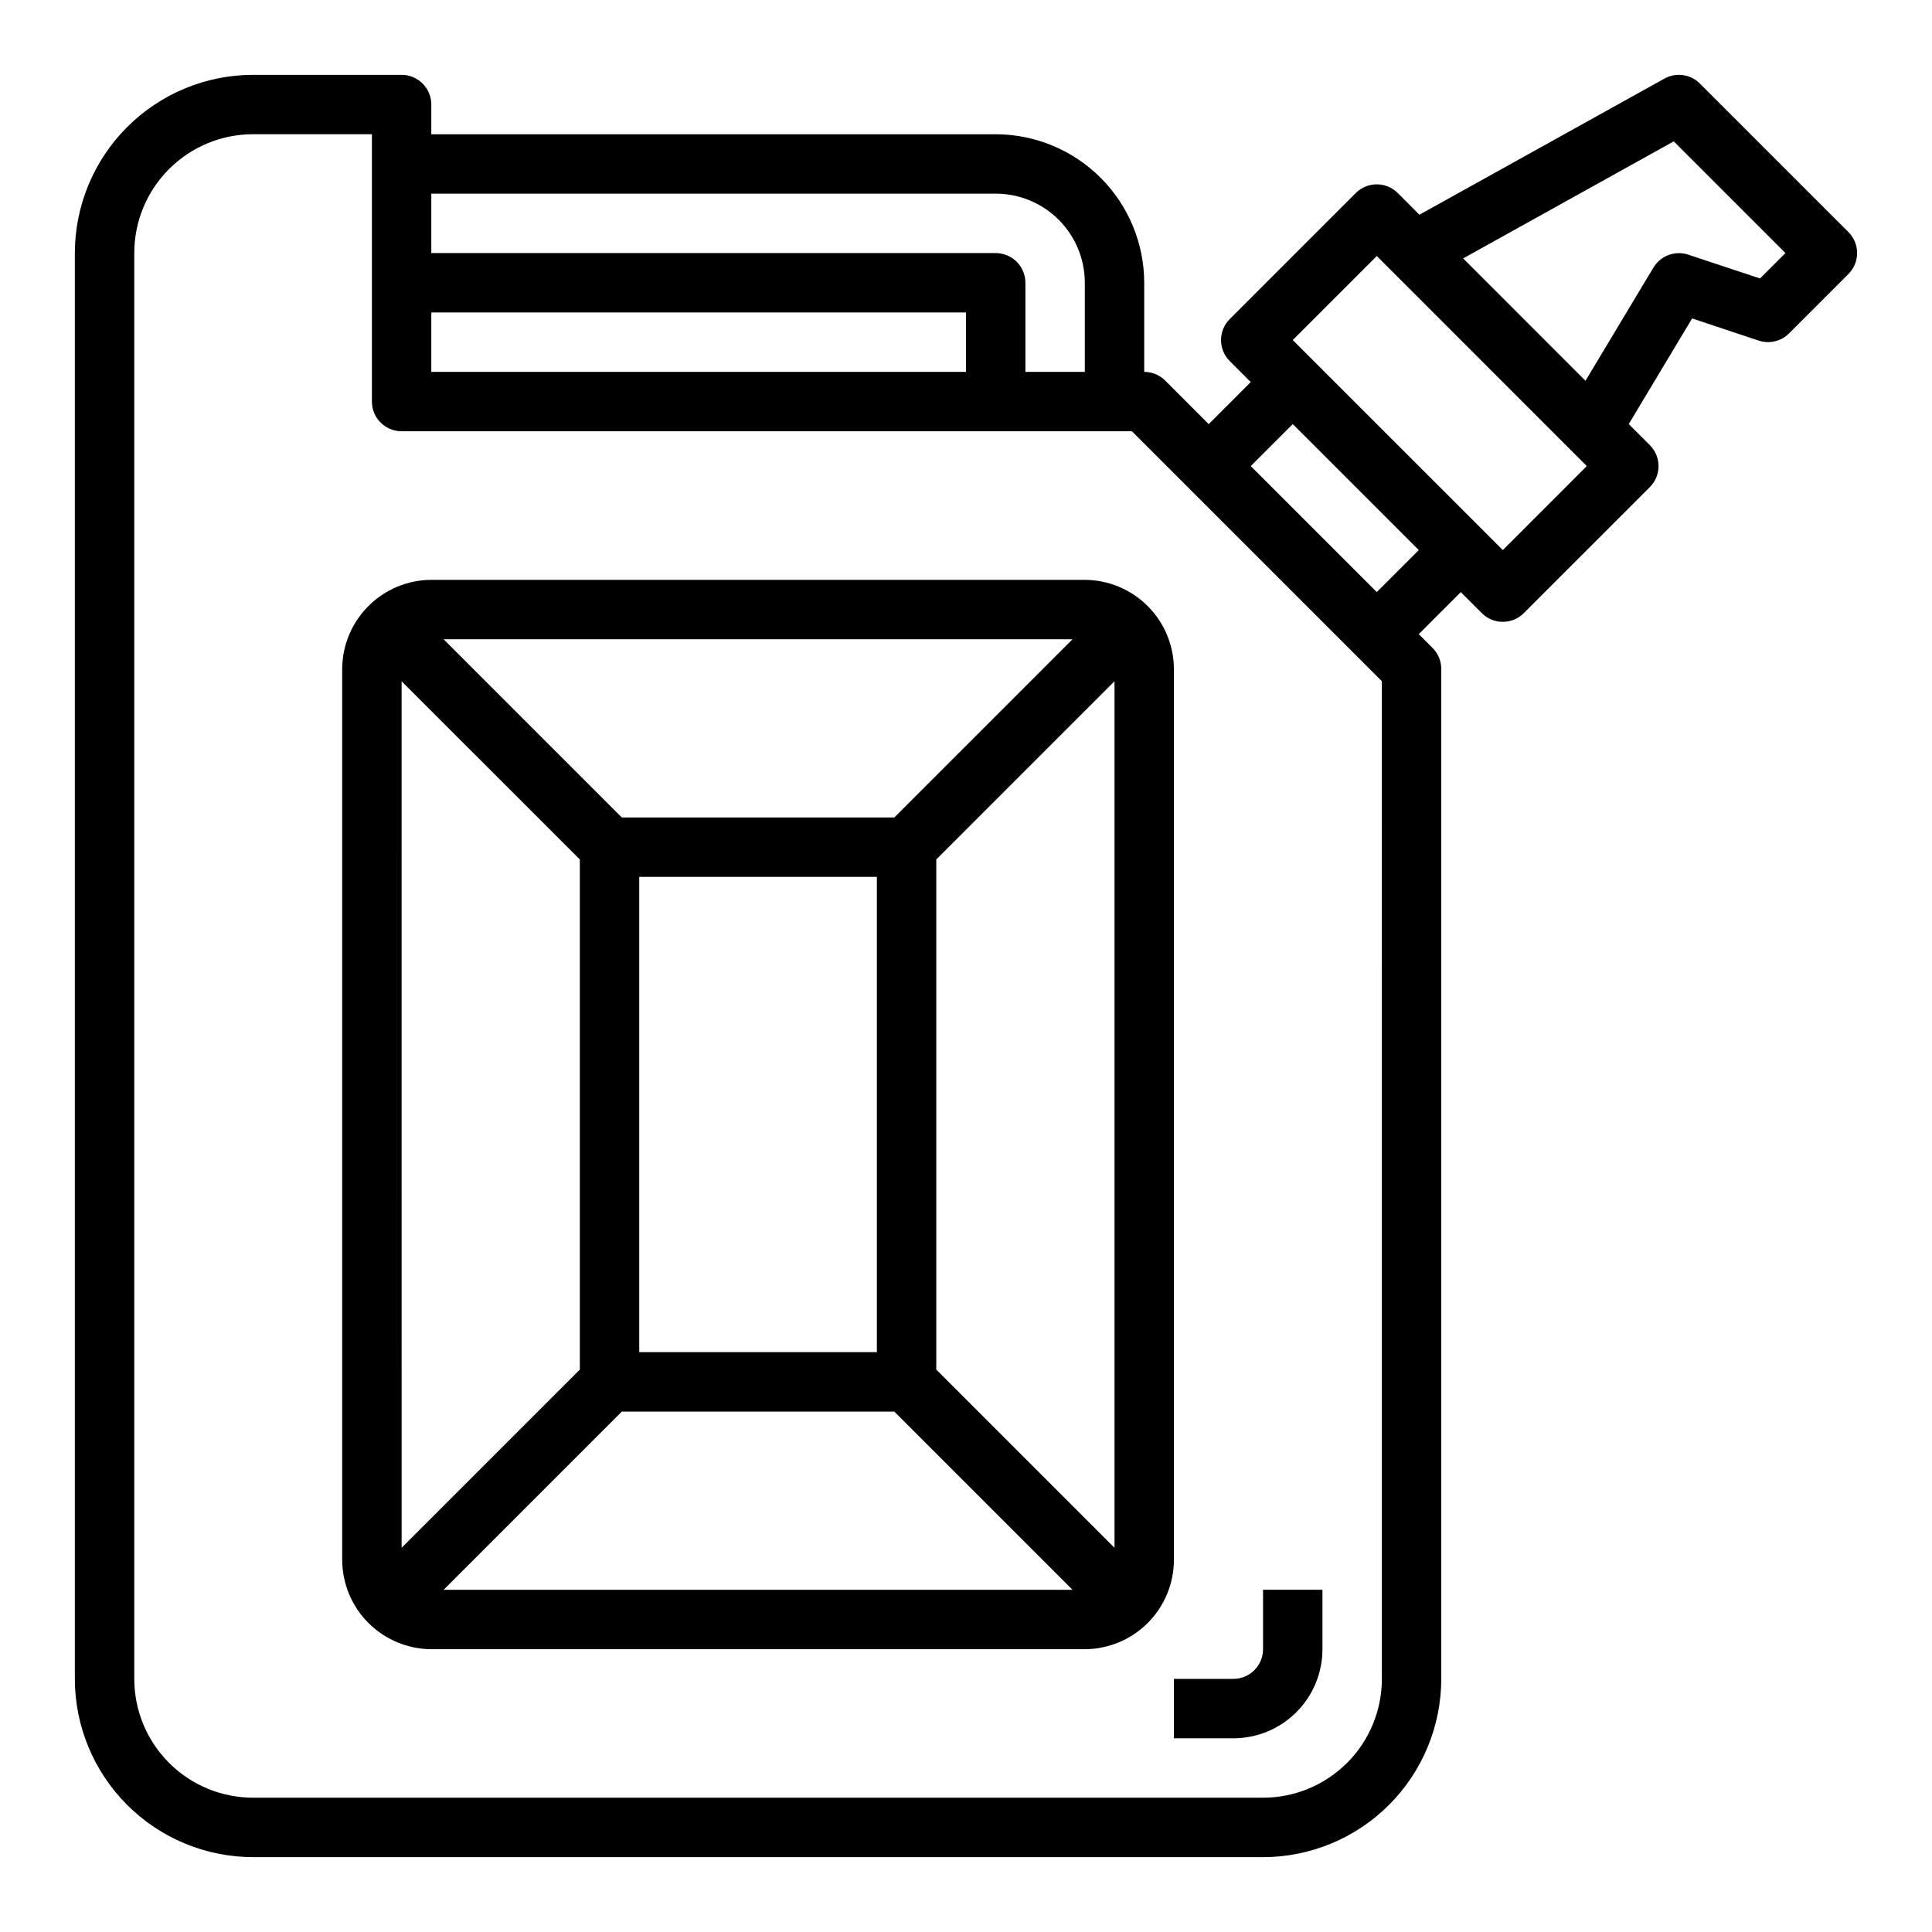
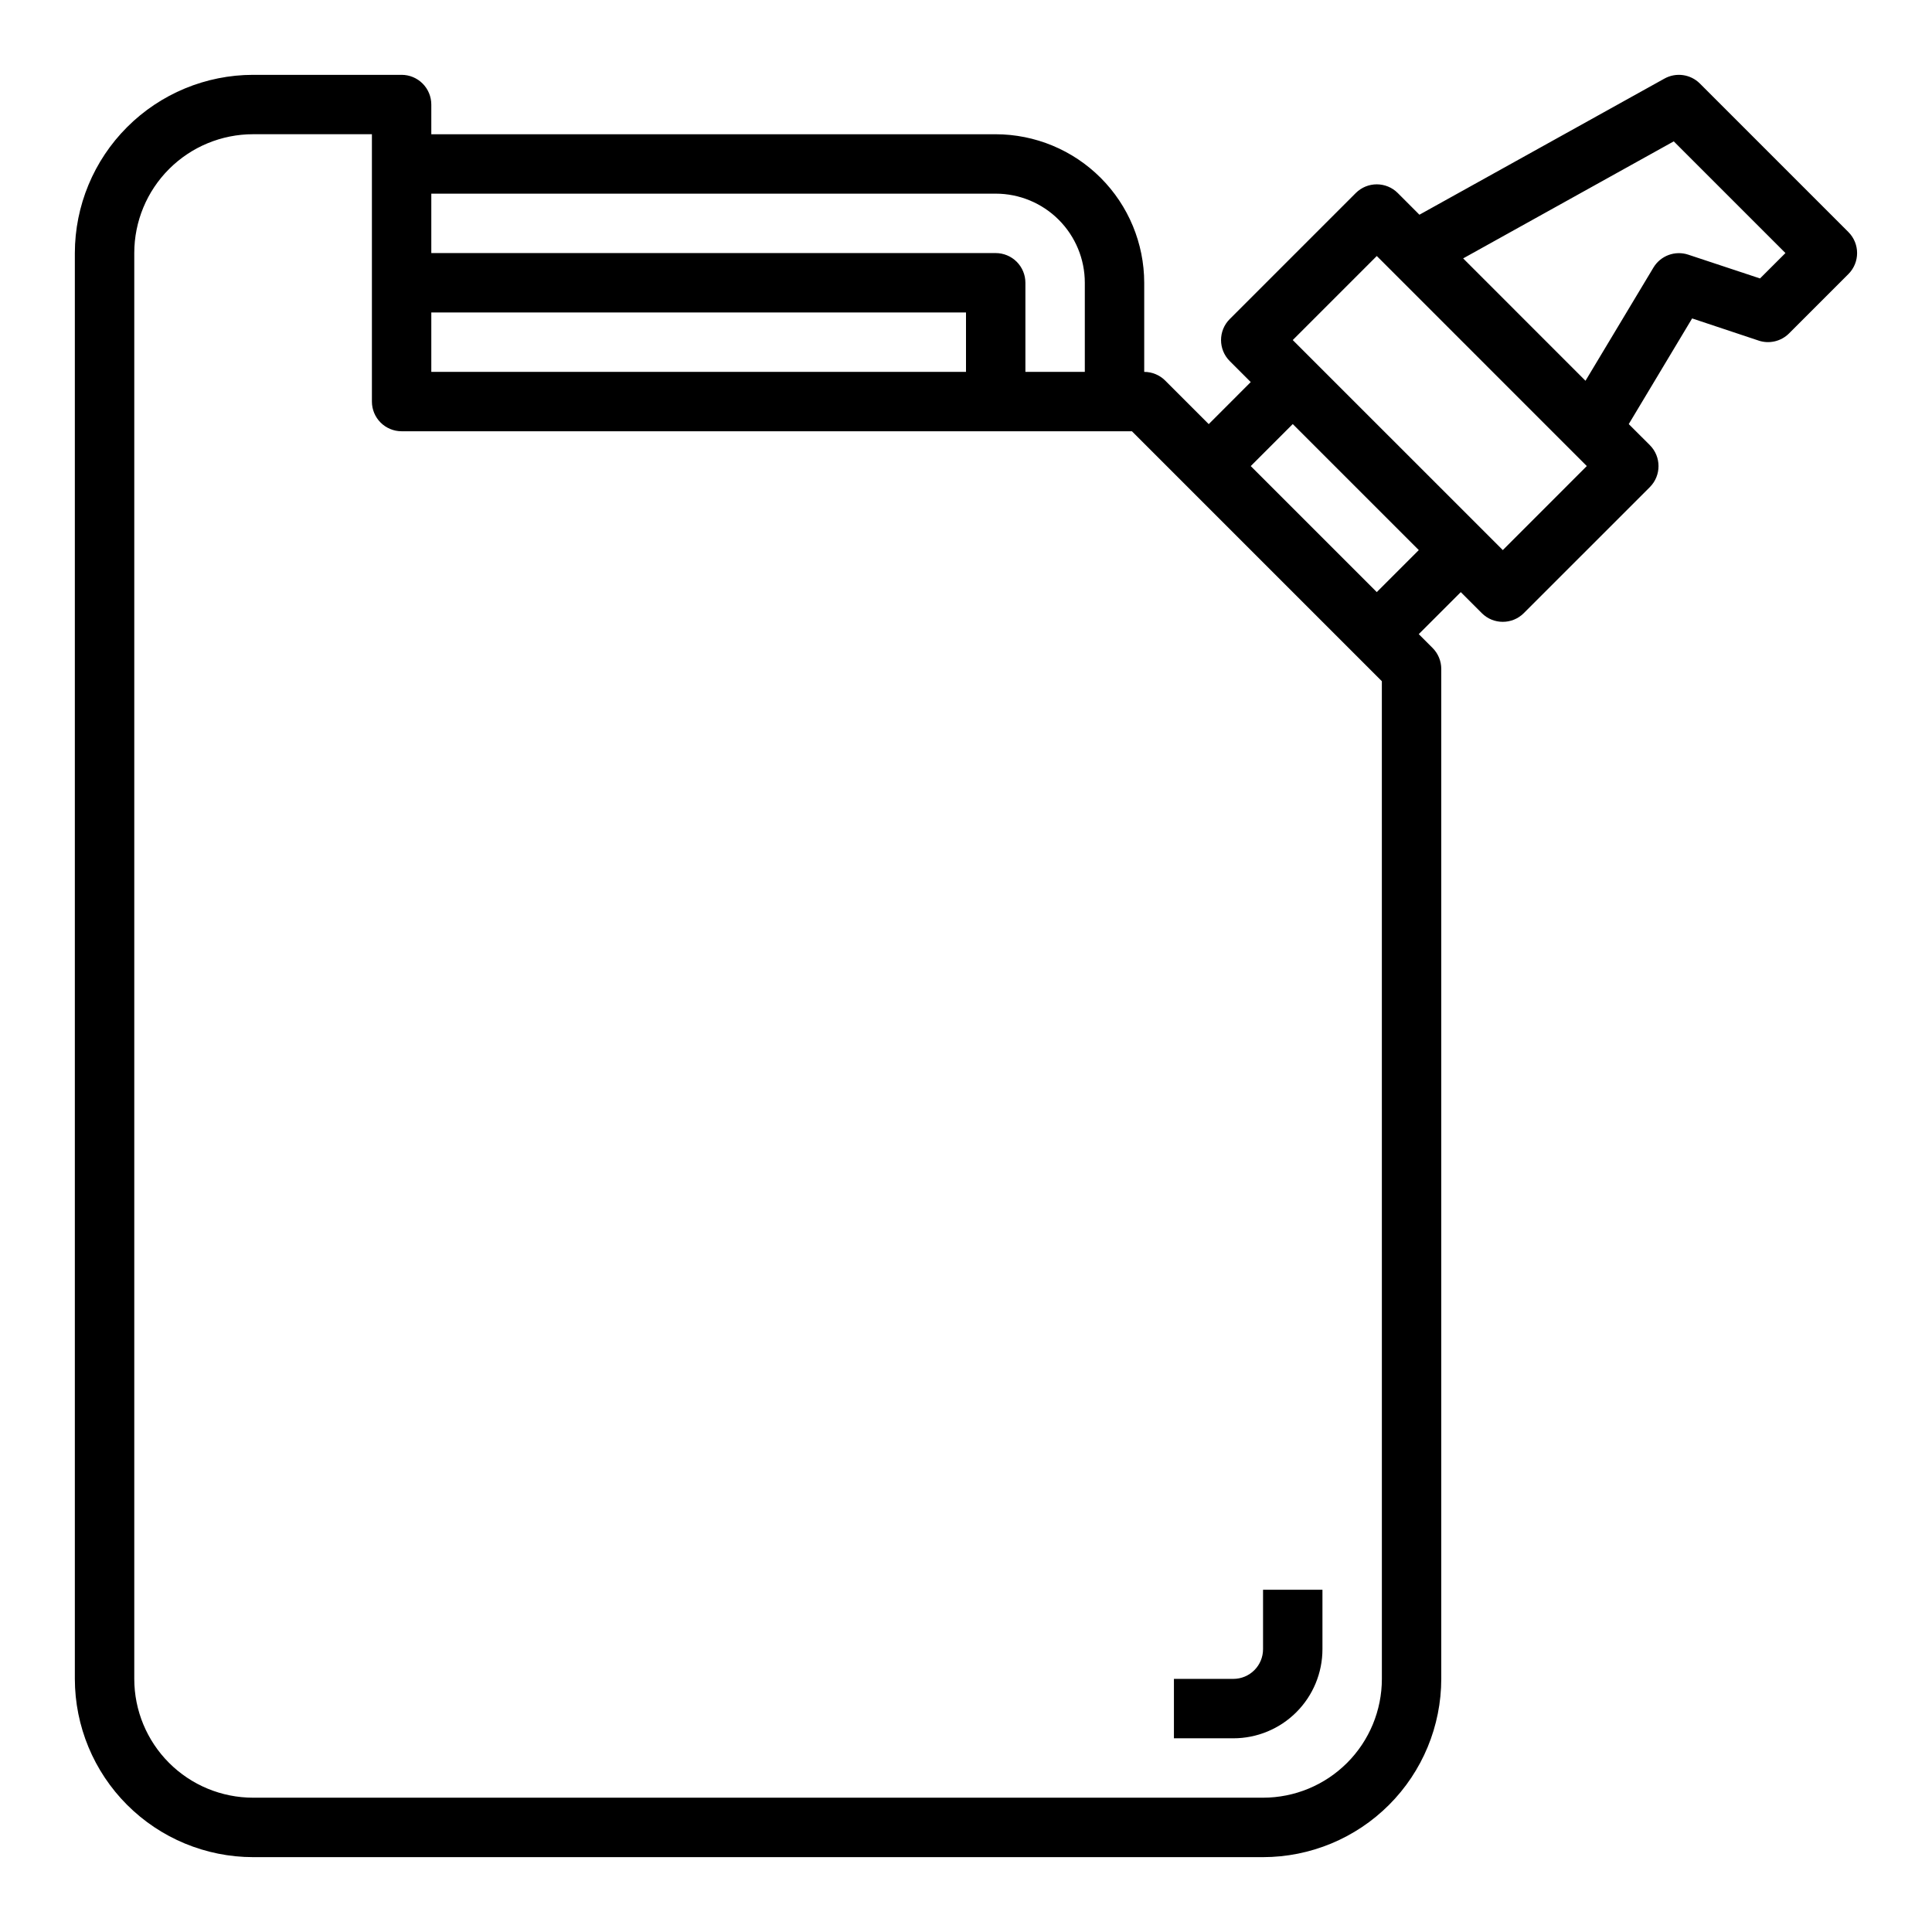
<svg xmlns="http://www.w3.org/2000/svg" fill="#000000" width="800px" height="800px" version="1.1" viewBox="144 144 512 512">
  <g>
    <path d="m478.72 581.05c0 2.09-0.828 4.09-2.305 5.566-1.477 1.477-3.481 2.305-5.566 2.305h-15.746v15.742h15.742l0.004 0.004c6.262 0 12.27-2.488 16.699-6.918 4.43-4.43 6.914-10.434 6.914-16.699v-15.742h-15.742z" />
-     <path d="m455.1 321.28c-0.031-6.254-2.527-12.242-6.949-16.664s-10.41-6.922-16.664-6.949h-173.19c-6.254 0.023-12.246 2.523-16.668 6.945-4.422 4.422-6.918 10.414-6.945 16.668v236.16c0.035 6.254 2.531 12.242 6.953 16.66 4.422 4.422 10.41 6.922 16.66 6.957h173.19c6.254-0.027 12.246-2.523 16.668-6.945 4.422-4.426 6.918-10.414 6.945-16.672zm-74.105 39.359h-72.203l-47.23-47.23h166.66zm-4.613 15.746v125.95h-62.977v-125.95zm-78.719-4.613v135.18l-47.23 47.23-0.004-229.64zm11.129 146.31h72.203l47.23 47.23-166.66 0.004zm83.332-11.129v-135.18l47.23-47.23 0.004 229.64z" />
    <path d="m633.85 205.5-39.359-39.359c-2.484-2.484-6.316-3.023-9.391-1.316l-64.938 36.078-5.738-5.746c-3.074-3.074-8.055-3.074-11.129 0l-33.402 33.402c-3.074 3.074-3.074 8.055 0 11.129l5.566 5.566-11.133 11.141-11.531-11.531v-0.004c-1.477-1.477-3.481-2.305-5.566-2.305v-23.617c-0.012-10.434-4.164-20.438-11.543-27.816s-17.383-11.531-27.816-11.543h-149.57v-7.871c0-2.09-0.828-4.09-2.305-5.566-1.477-1.477-3.477-2.309-5.566-2.309h-39.359c-12.523 0.016-24.531 4.996-33.383 13.852-8.855 8.852-13.836 20.859-13.852 33.383v377.86c0.016 12.523 4.996 24.531 13.852 33.387 8.852 8.855 20.859 13.836 33.383 13.848h267.65c12.523-0.012 24.531-4.992 33.383-13.848 8.855-8.855 13.836-20.863 13.848-33.387v-267.65c0-2.086-0.828-4.09-2.305-5.566l-3.66-3.66 11.141-11.133 5.566 5.566-0.004 0.004c3.074 3.07 8.059 3.07 11.133 0l33.402-33.395h-0.004c3.074-3.074 3.074-8.059 0-11.133l-5.582-5.574 16.793-28 17.625 5.871v0.004c2.828 0.941 5.945 0.207 8.055-1.898l15.742-15.742c3.062-3.074 3.062-8.043 0-11.117zm-225.98-10.18c6.262 0 12.27 2.488 16.699 6.918 4.43 4.43 6.918 10.438 6.918 16.699v23.617h-15.746v-23.617c0-2.086-0.828-4.09-2.305-5.566s-3.481-2.305-5.566-2.305h-149.57v-15.746zm-149.57 31.488h141.7v15.742l-141.7 0.004zm251.91 362.11c0 8.352-3.316 16.363-9.223 22.266-5.906 5.906-13.914 9.223-22.266 9.223h-267.65c-8.352 0-16.359-3.316-22.266-9.223-5.906-5.902-9.223-13.914-9.223-22.266v-377.86c0-8.352 3.316-16.359 9.223-22.266s13.914-9.223 22.266-9.223h31.488v70.848c0 2.09 0.828 4.09 2.305 5.566 1.477 1.477 3.481 2.305 5.566 2.305h193.54l66.234 66.238zm9.785-299.14-11.133 11.133-33.402-33.395 11.133-11.137zm22.262 0-55.664-55.66 22.27-22.273 55.656 55.664zm68.164-71.988-19.004-6.297c-3.496-1.168-7.332 0.25-9.234 3.406l-18.012 30.008-32.422-32.43 55.812-31.016 29.598 29.598z" />
  </g>
</svg>